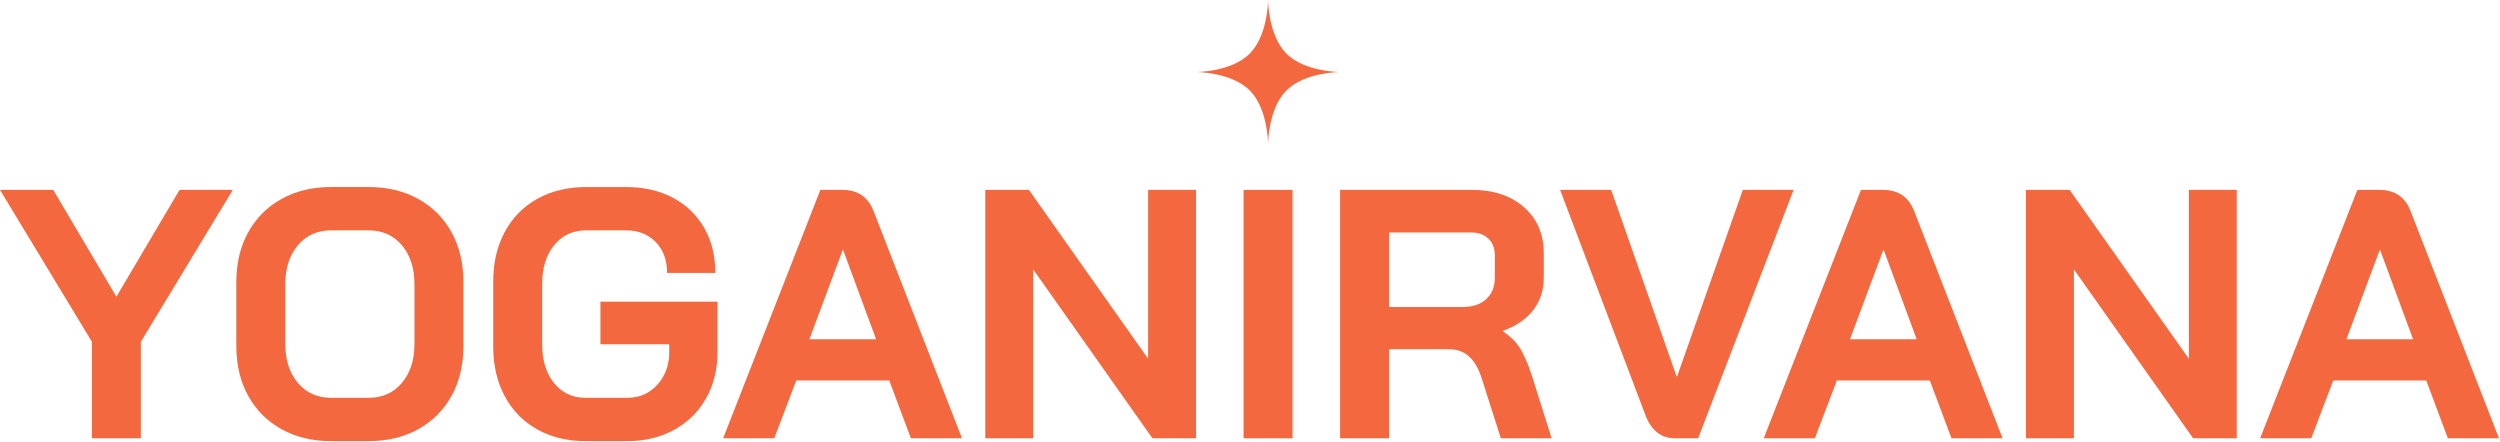
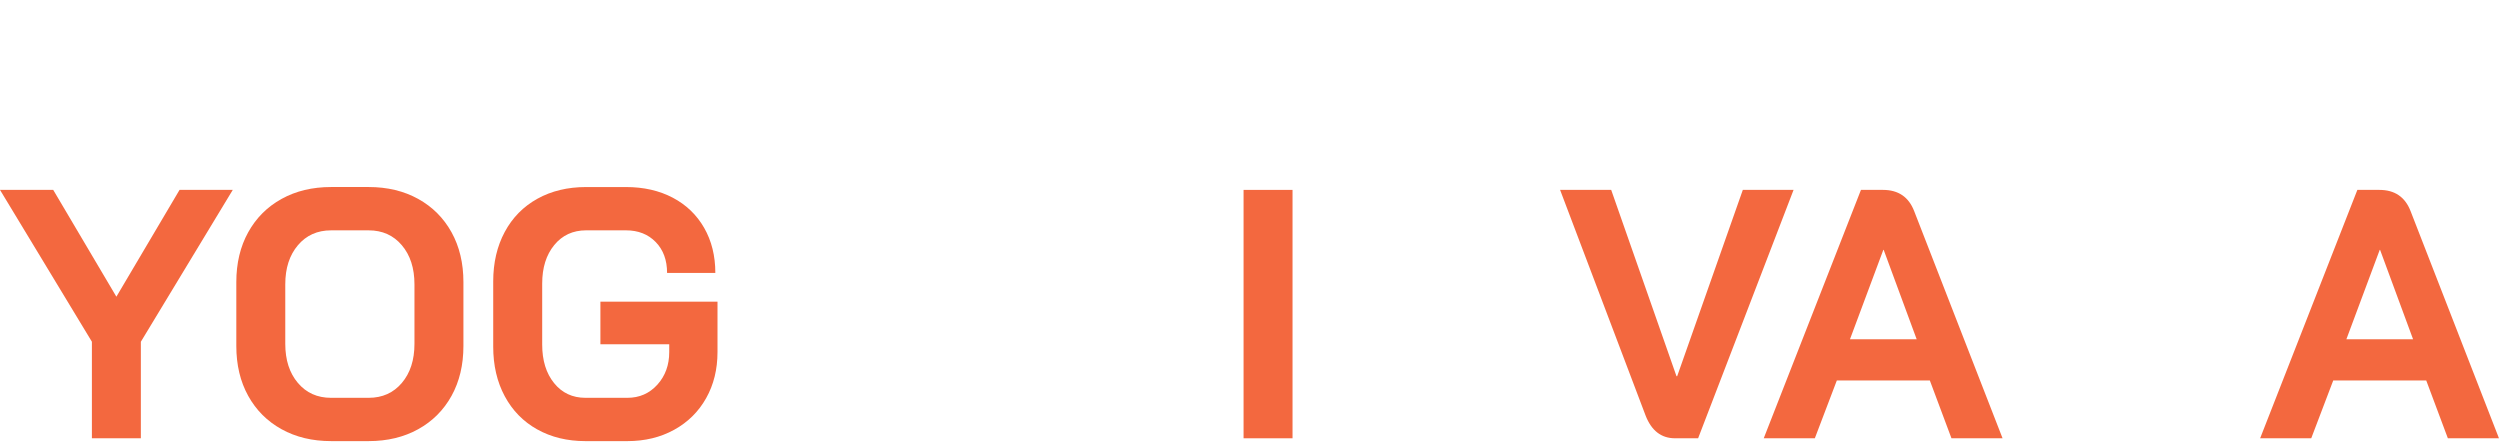
<svg xmlns="http://www.w3.org/2000/svg" width="1613" height="285" viewBox="0 0 1613 285" fill="none">
  <g clip-path="url(#clip0_4468_223)">
    <path d="M59.3 220.5L0 122.52H34.34L75.09 191.43L115.84 122.52H150.18L90.88 220.5V282.77H59.29V220.5H59.3Z" fill="#F3683F" />
    <path d="M181.661 276.93C172.431 271.82 165.251 264.65 160.141 255.41C155.031 246.18 152.471 235.46 152.471 223.24V182.03C152.471 169.82 155.031 159.1 160.141 149.86C165.251 140.63 172.421 133.46 181.661 128.34C190.891 123.23 201.541 120.67 213.601 120.67H237.871C249.921 120.67 260.571 123.23 269.811 128.34C279.041 133.45 286.211 140.63 291.331 149.86C296.441 159.09 299.001 169.82 299.001 182.03V223.24C299.001 235.45 296.441 246.17 291.331 255.41C286.221 264.64 279.041 271.82 269.811 276.93C260.581 282.04 249.931 284.6 237.871 284.6H213.601C201.541 284.6 190.891 282.04 181.661 276.93ZM237.871 256.67C246.721 256.67 253.851 253.47 259.281 247.06C264.701 240.65 267.411 232.26 267.411 221.88V183.42C267.411 173.04 264.701 164.65 259.281 158.24C253.861 151.83 246.721 148.62 237.871 148.62H213.601C204.741 148.62 197.611 151.83 192.191 158.24C186.771 164.65 184.061 173.04 184.061 183.42V221.88C184.061 232.26 186.771 240.65 192.191 247.06C197.611 253.47 204.741 256.67 213.601 256.67H237.871Z" fill="#F3683F" />
    <path d="M346.611 277.05C337.601 272.01 330.621 264.88 325.661 255.64C320.701 246.41 318.221 235.76 318.221 223.7V181.58C318.221 169.52 320.701 158.88 325.661 149.64C330.621 140.41 337.641 133.27 346.721 128.23C355.801 123.19 366.291 120.68 378.201 120.68H403.841C415.291 120.68 425.361 122.97 434.061 127.55C442.761 132.13 449.511 138.62 454.321 147.01C459.131 155.41 461.531 165.1 461.531 176.09H430.401C430.401 167.85 427.961 161.21 423.071 156.17C418.181 151.13 411.771 148.61 403.841 148.61H378.201C369.651 148.61 362.781 151.78 357.601 158.11C352.411 164.44 349.821 172.73 349.821 182.95V222.33C349.821 232.56 352.371 240.84 357.491 247.17C362.601 253.5 369.351 256.67 377.751 256.67H404.771C412.551 256.67 419.001 253.85 424.121 248.2C429.231 242.56 431.791 235.53 431.791 227.14V222.1H387.381V194.63H462.931V227.14C462.931 238.28 460.491 248.2 455.601 256.9C450.721 265.6 443.851 272.39 435.001 277.28C426.151 282.17 416.071 284.61 404.781 284.61H377.761C366.011 284.61 355.631 282.09 346.631 277.05H346.611Z" fill="#F3683F" />
-     <path d="M573.72 245.46H513.74L499.54 282.78H466.57L529.3 122.52H543.5C553.42 122.52 560.13 127.1 563.65 136.25L620.66 282.77H587.69L573.73 245.45L573.72 245.46ZM522.21 218.9H565.25L543.96 161.21H543.73L522.21 218.9Z" fill="#F3683F" />
-     <path d="M635.689 122.52H663.849L740.779 231.49V122.52H771.689V282.78H743.529L666.609 173.81V282.78H635.699V122.52H635.689Z" fill="#F3683F" />
    <path d="M802.35 122.52H833.94V282.78H802.35V122.52Z" fill="#F3683F" />
-     <path d="M864.629 122.52H949.789C963.679 122.52 974.859 126.26 983.329 133.74C991.799 141.22 996.039 151.07 996.039 163.27V179.29C996.039 187.23 993.779 194.14 989.289 200.01C984.789 205.89 978.259 210.35 969.719 213.4V213.86C974.599 217.06 978.299 220.73 980.819 224.85C983.339 228.97 985.819 234.69 988.259 242.02L1001.08 282.77H968.339L956.199 244.77C954.219 238.21 951.469 233.32 947.959 230.12C944.449 226.91 940.099 225.31 934.909 225.31H896.219V282.77H864.629V122.52ZM943.839 198.07C950.249 198.07 955.289 196.35 958.949 192.92C962.609 189.49 964.439 185.02 964.439 179.53V164.65C964.439 160.22 963.069 156.68 960.319 154C957.569 151.33 953.909 149.99 949.329 149.99H896.219V198.07H943.839Z" fill="#F3683F" />
    <path d="M1061.74 268.12L1006.57 122.52H1039.54L1081.66 242.71H1082.12L1124.47 122.52H1157.21L1095.62 282.78H1080.74C1071.89 282.78 1065.55 277.9 1061.74 268.13V268.12Z" fill="#F3683F" />
    <path d="M1245.11 245.46H1185.13L1170.93 282.78H1137.96L1200.69 122.52H1214.89C1224.81 122.52 1231.52 127.1 1235.04 136.25L1292.05 282.77H1259.08L1245.12 245.45L1245.11 245.46ZM1193.6 218.9H1236.64L1215.35 161.21H1215.12L1193.6 218.9Z" fill="#F3683F" />
-     <path d="M1307.16 122.52H1335.32L1412.25 231.49V122.52H1443.16V282.78H1415L1338.08 173.81V282.78H1307.17V122.52H1307.16Z" fill="#F3683F" />
    <path d="M1565.39 245.46H1505.41L1491.21 282.78H1458.24L1520.97 122.52H1535.17C1545.09 122.52 1551.8 127.1 1555.32 136.25L1612.33 282.77H1579.36L1565.4 245.45L1565.39 245.46ZM1513.88 218.9H1556.92L1535.63 161.21H1535.4L1513.88 218.9Z" fill="#F3683F" />
-     <path d="M771.689 46.46C771.689 46.46 794.449 46.5 806.299 34.61C818.149 22.71 818.149 0 818.149 0C818.149 0 818.149 22.71 829.999 34.61C841.859 46.51 864.609 46.46 864.609 46.46C864.609 46.46 841.889 46.46 829.999 58.31C818.149 70.12 818.149 92.92 818.149 92.92C818.149 92.92 818.149 70.12 806.299 58.31C794.419 46.48 771.689 46.46 771.689 46.46Z" fill="#F3683F" />
  </g>
  <defs>
    <clipPath id="clip0_4468_223">
      <rect width="1612.32" height="284.6" fill="white" />
    </clipPath>
  </defs>
</svg>